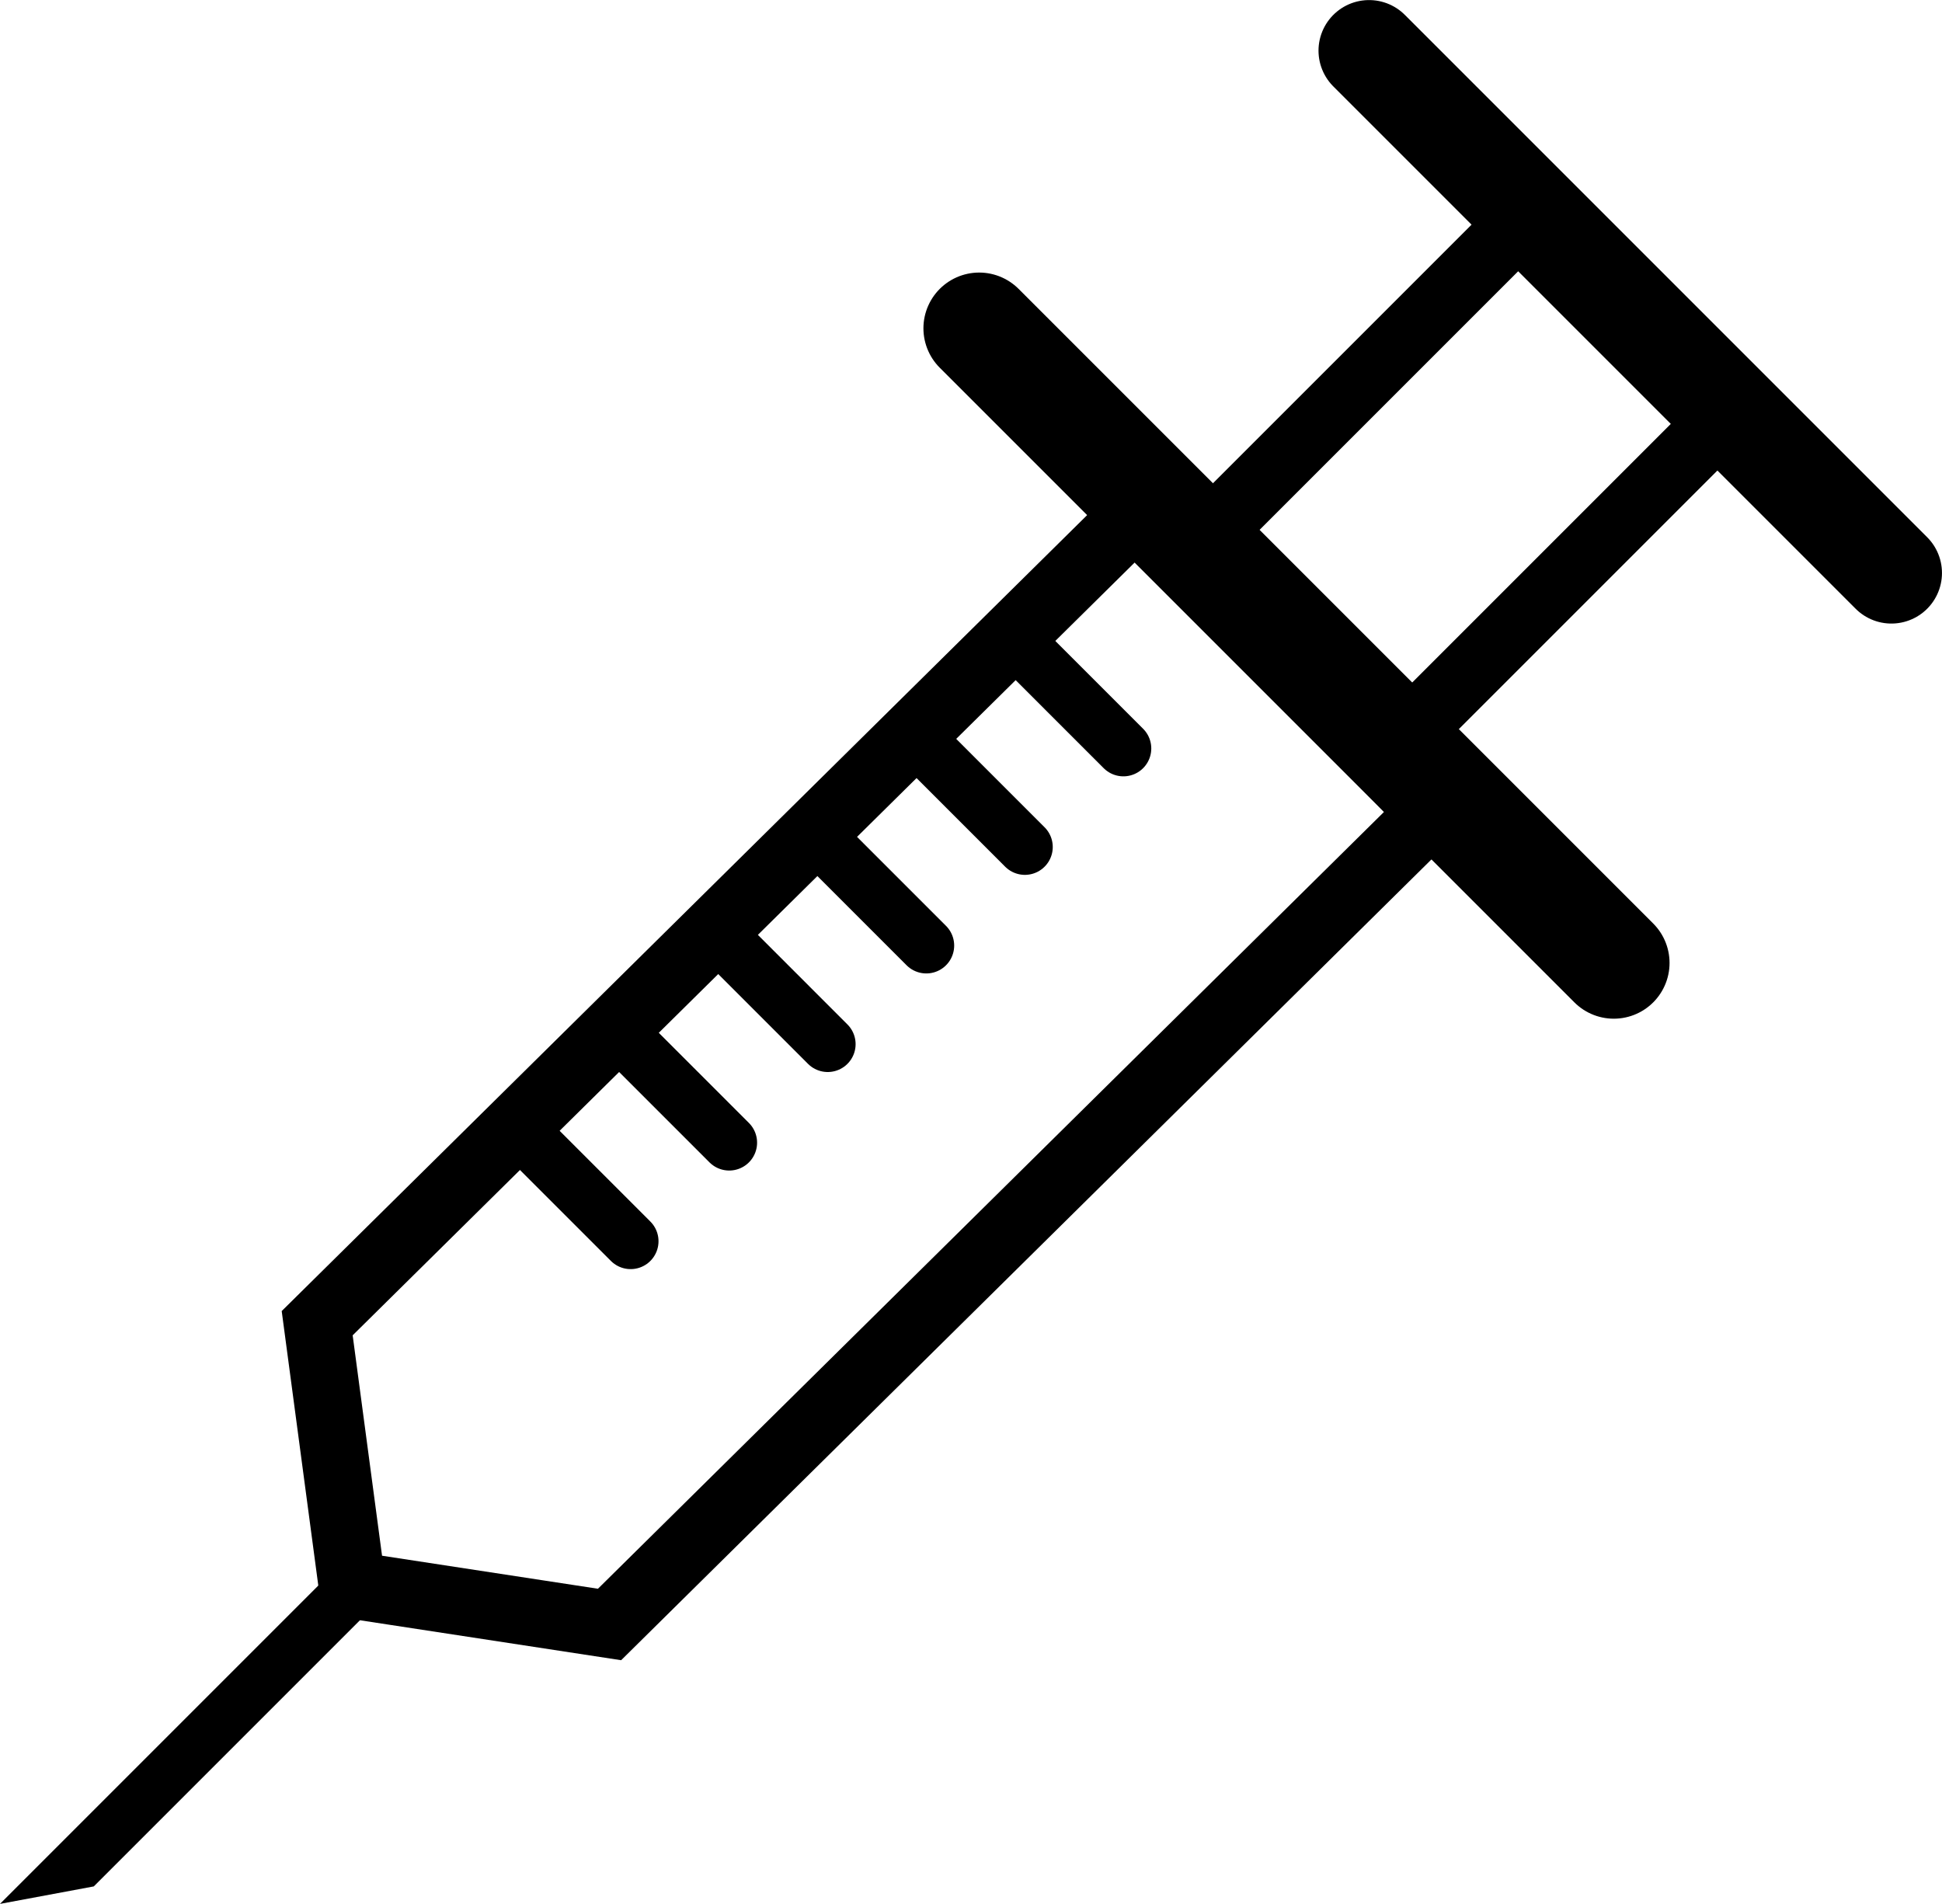
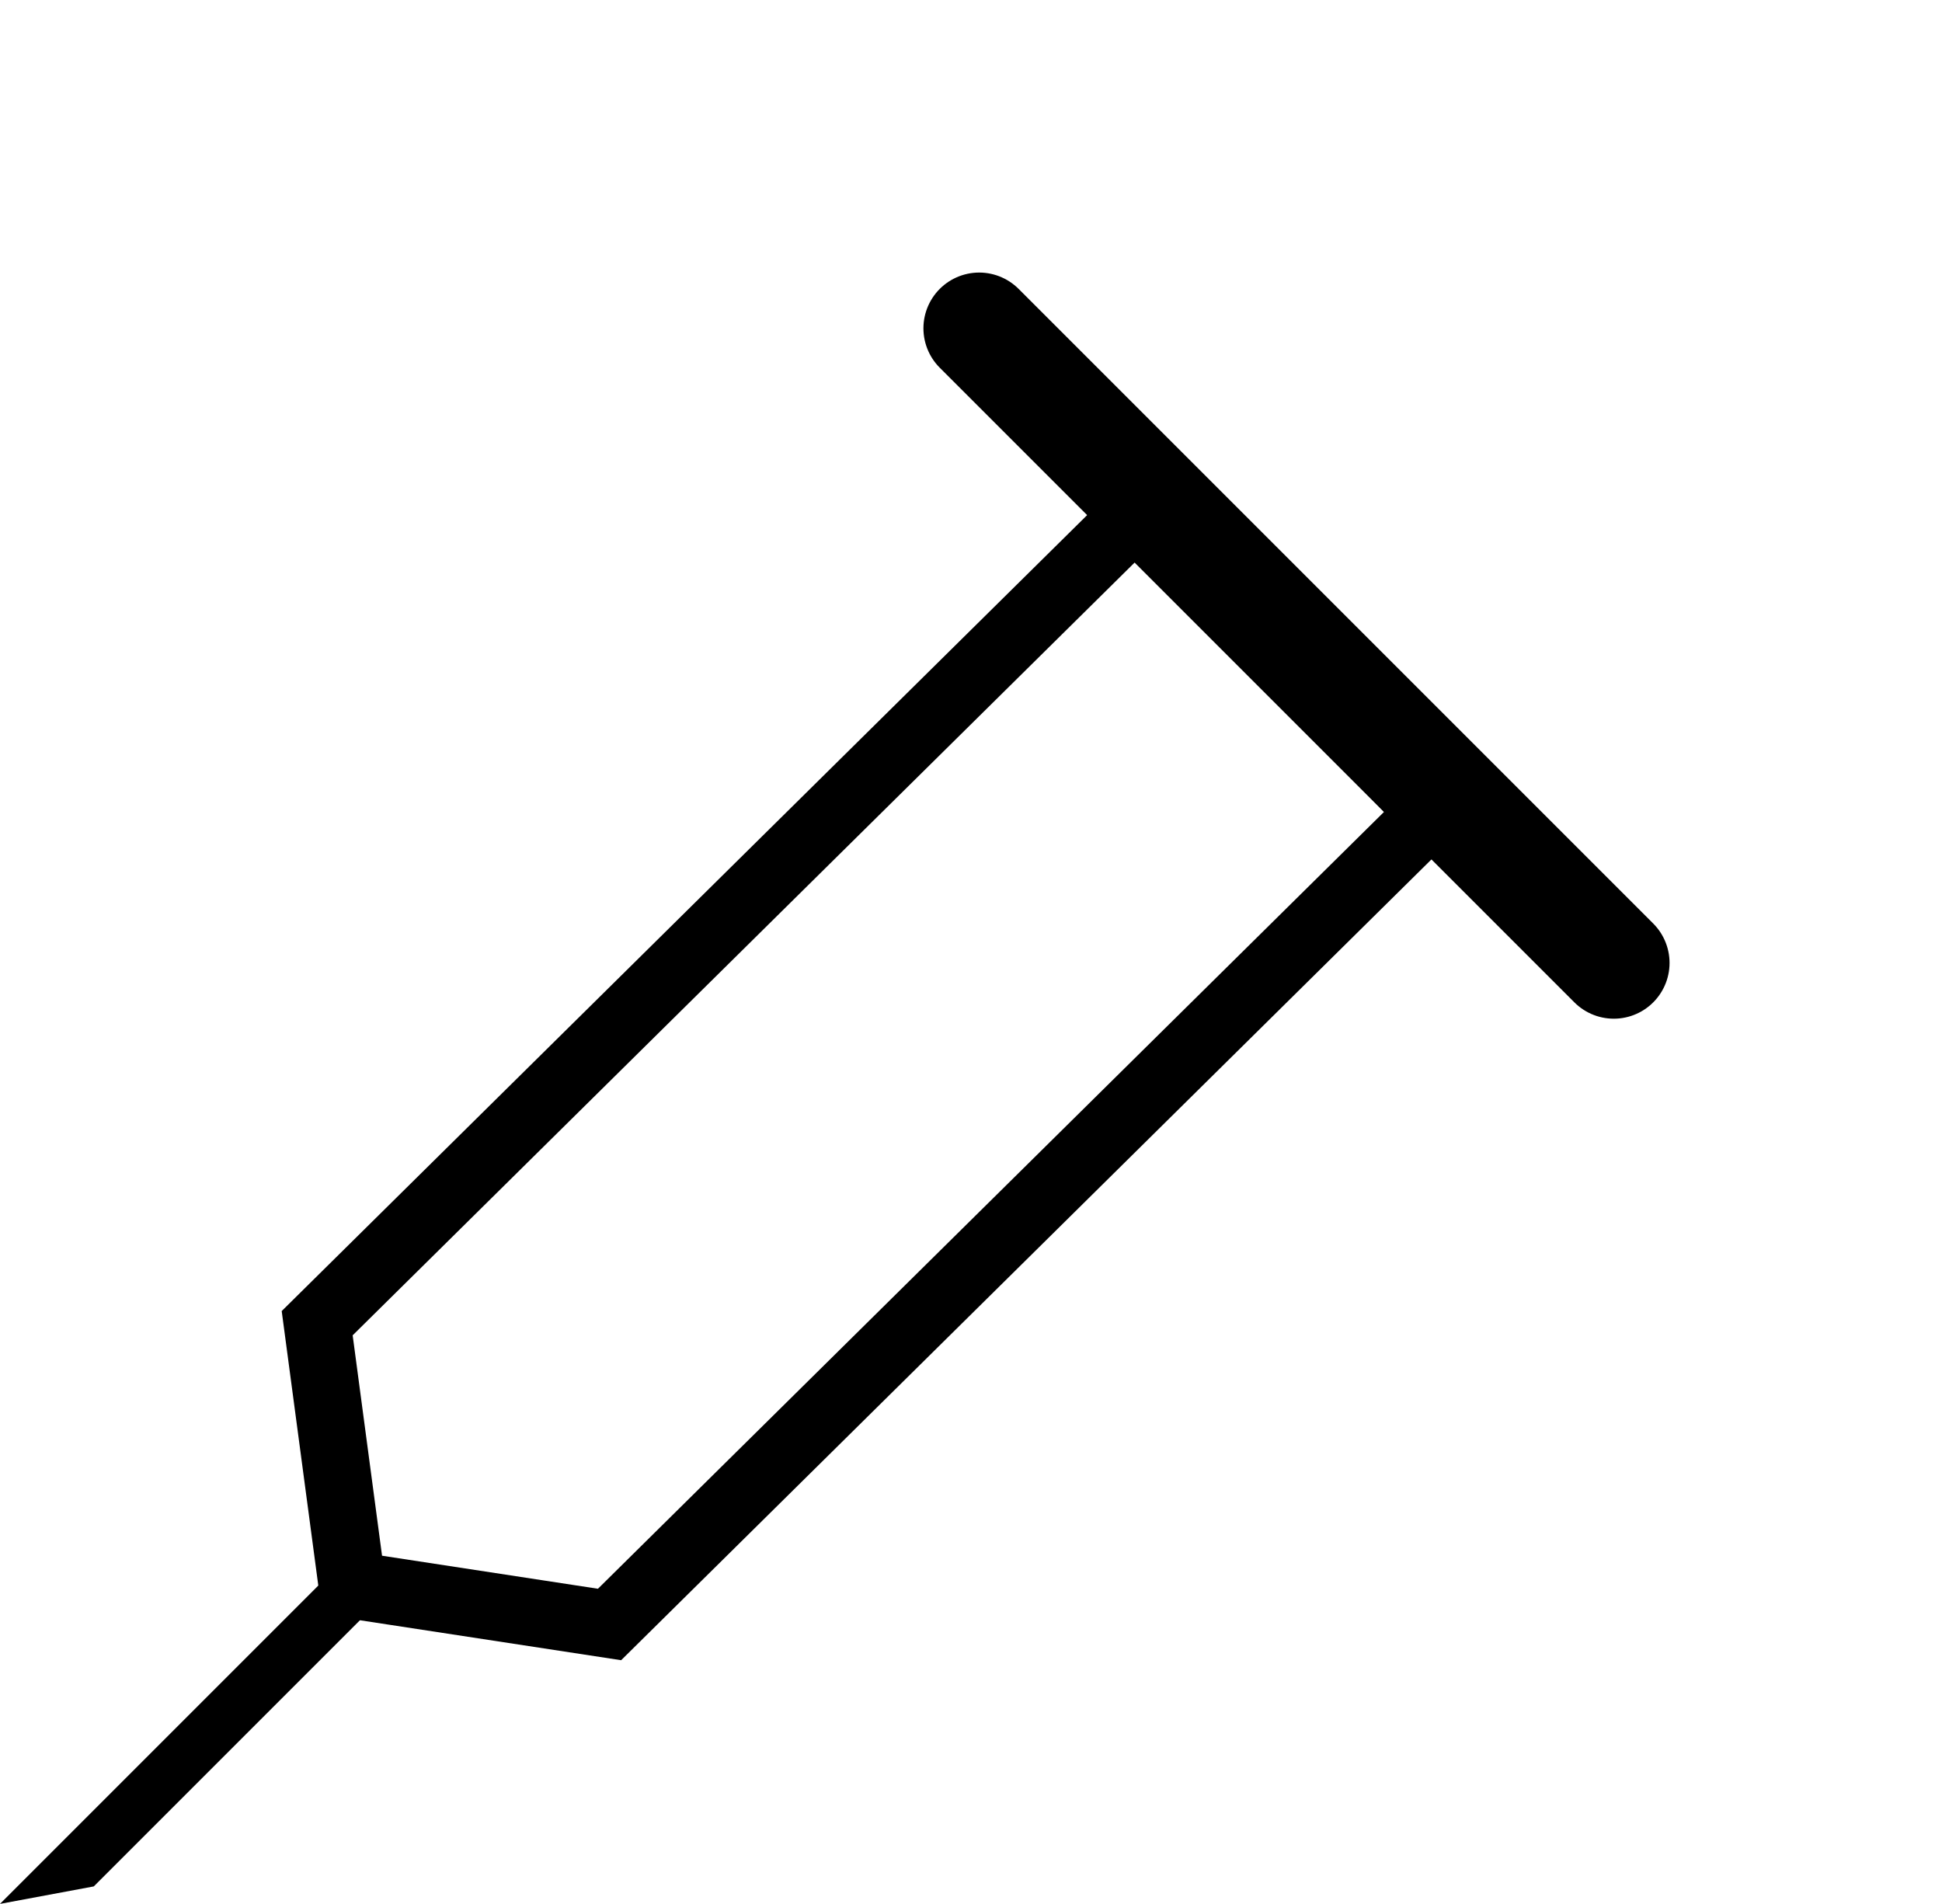
<svg xmlns="http://www.w3.org/2000/svg" viewBox="0 0 425.2 416.84">
  <path d="M249.371 111.903l64.01 65.962-179.923 177.803-56.366-8.623-7.645-57.342z" color="#000" stroke="#000" stroke-width="14.698" fill="none" />
-   <path d="M334.51 47.08l43.623 43.625-75.663 75.663-43.624-43.624z" stroke-linejoin="round" color="#000" stroke="#000" stroke-linecap="round" stroke-width="14.433" fill="none" />
  <path d="M214.39 71.88l138.95 138.949" stroke-linejoin="round" stroke="#000" stroke-linecap="round" stroke-width="24.413" fill="none" />
-   <path d="M299.76 11.089L414.12 125.45" stroke-linejoin="round" stroke="#000" stroke-linecap="round" stroke-width="22.148" fill="none" />
-   <path d="M221.783 139.685l24.185 24.185M178.63 182.839l24.184 24.185M200.213 161.256l24.184 24.185M157.047 204.422l24.184 24.185M113.893 247.576l24.184 24.184M135.476 225.993l24.184 24.184" stroke="#000" stroke-linecap="round" stroke-width="12.207" fill="none" />
  <path d="M77.085 339.754l8.354 8.354-64.909 64.908-20.534 3.826z" />
</svg>